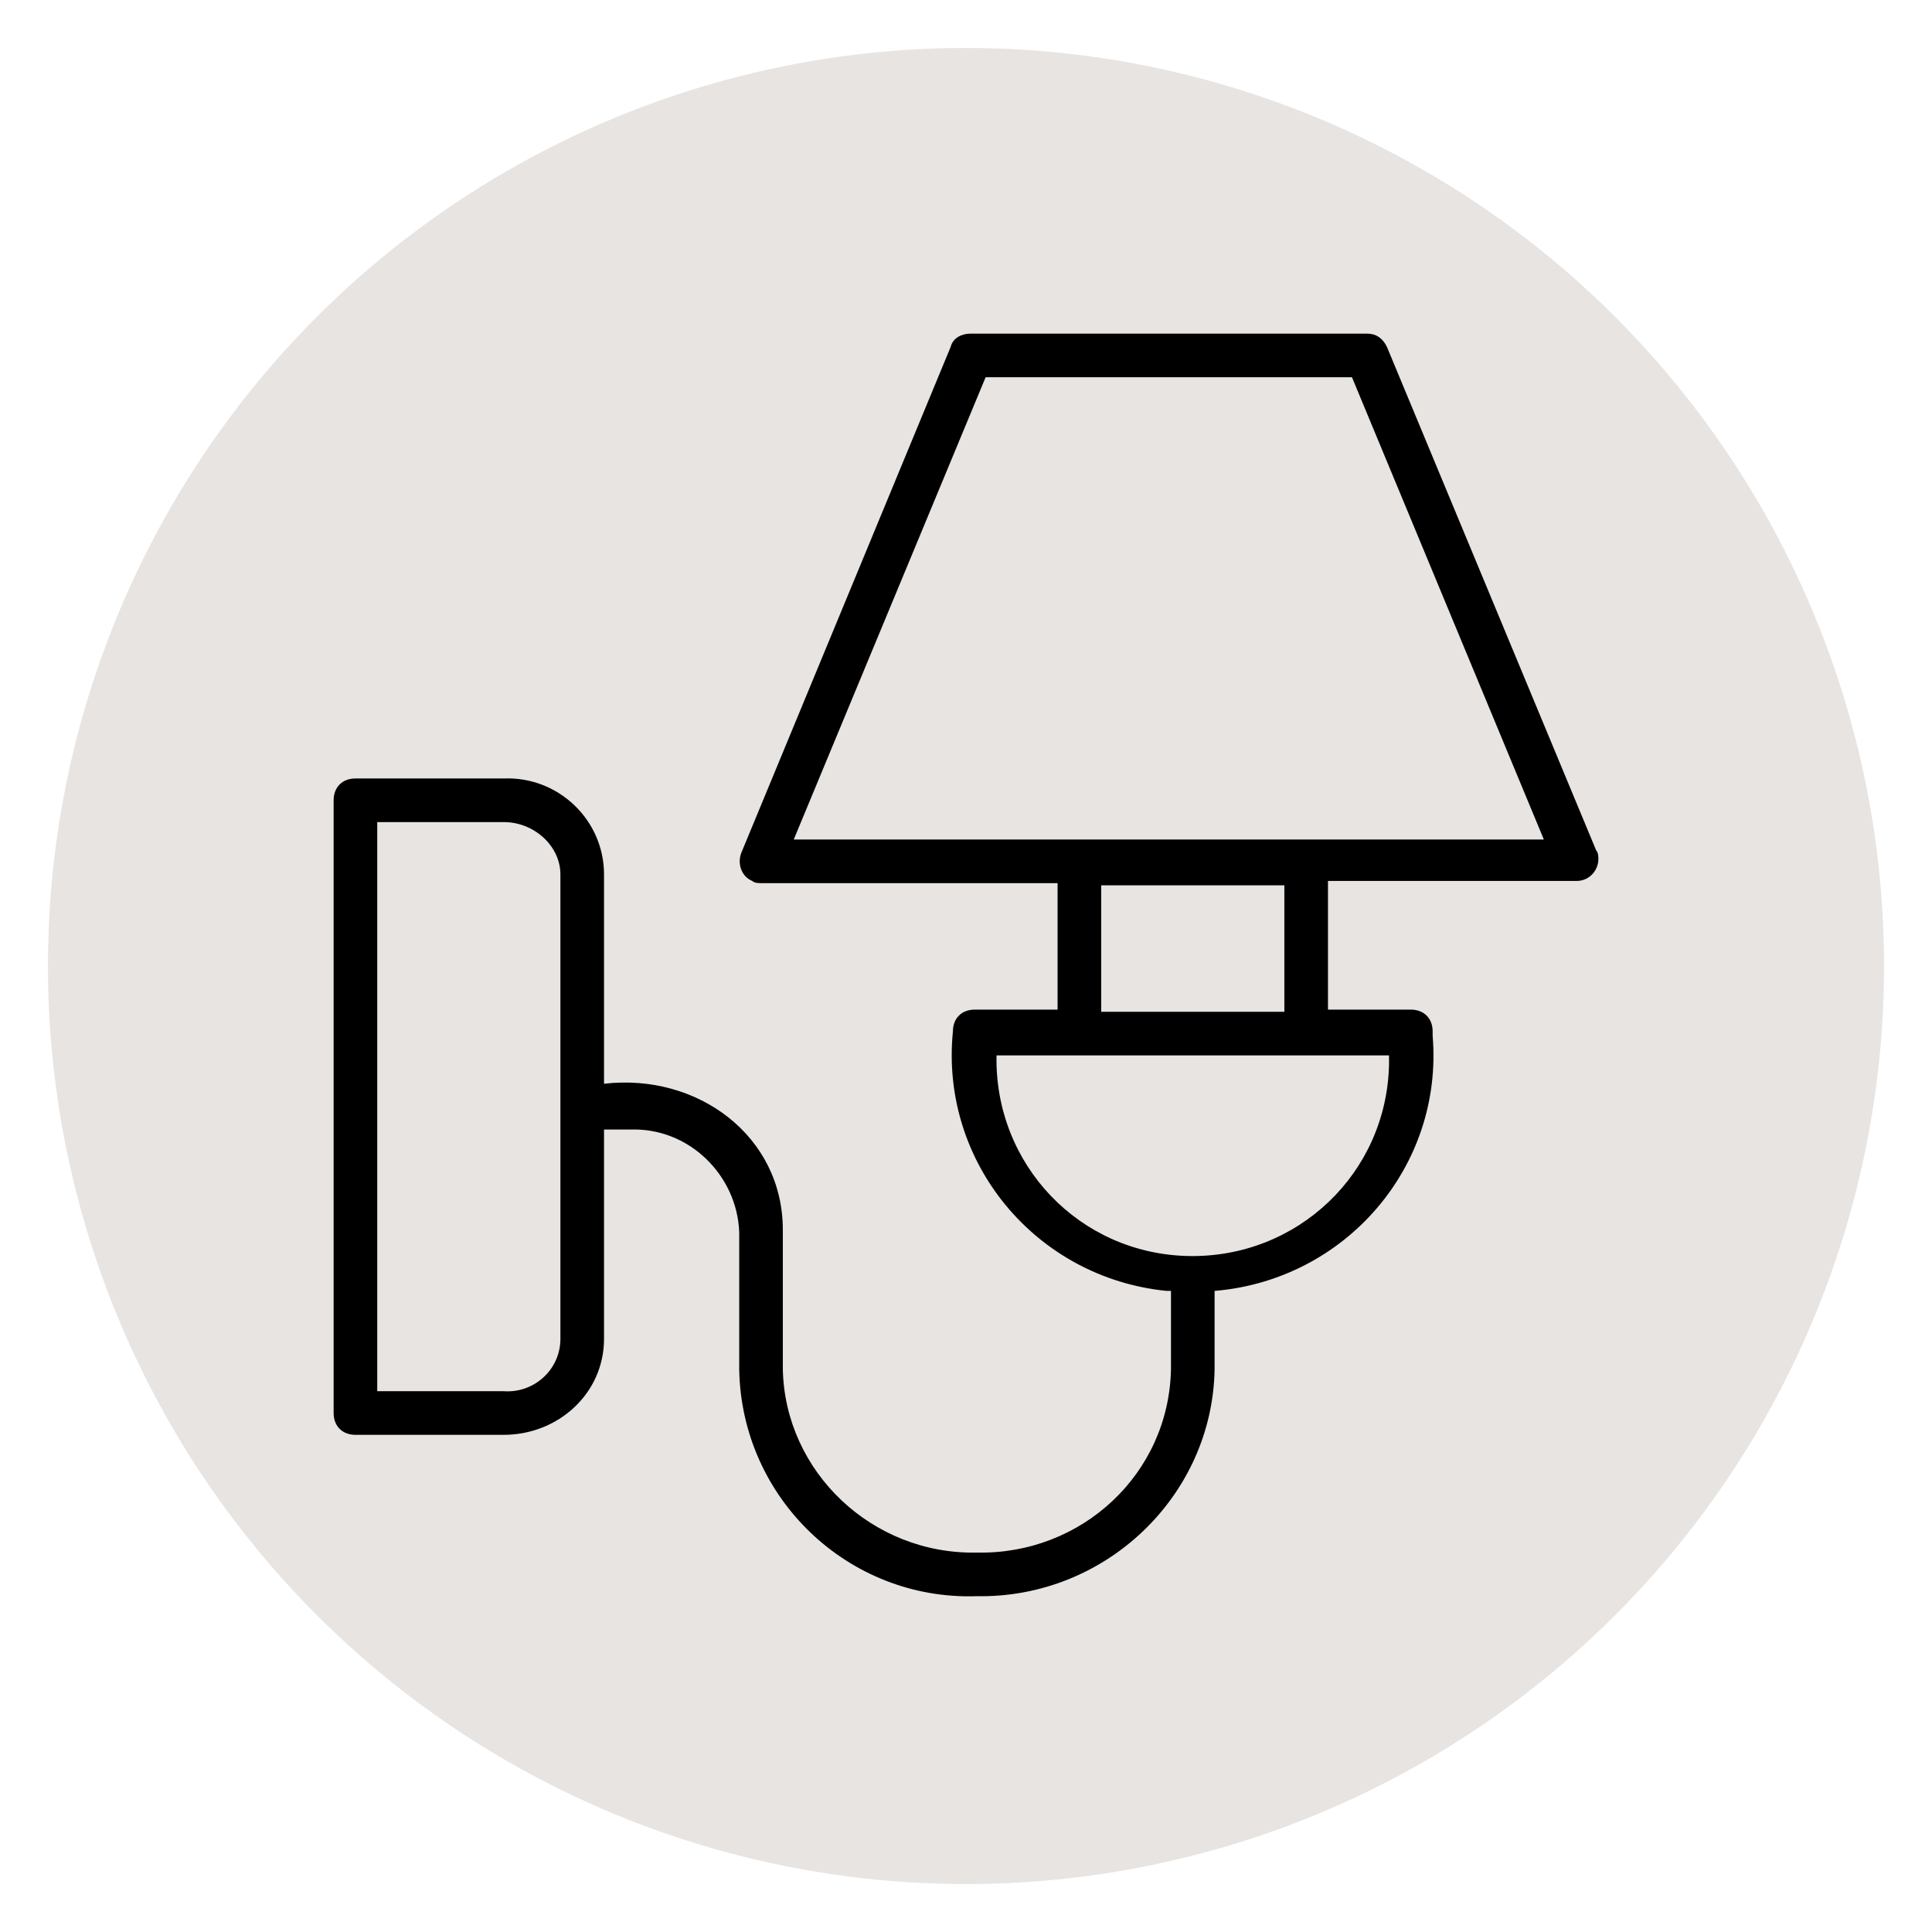
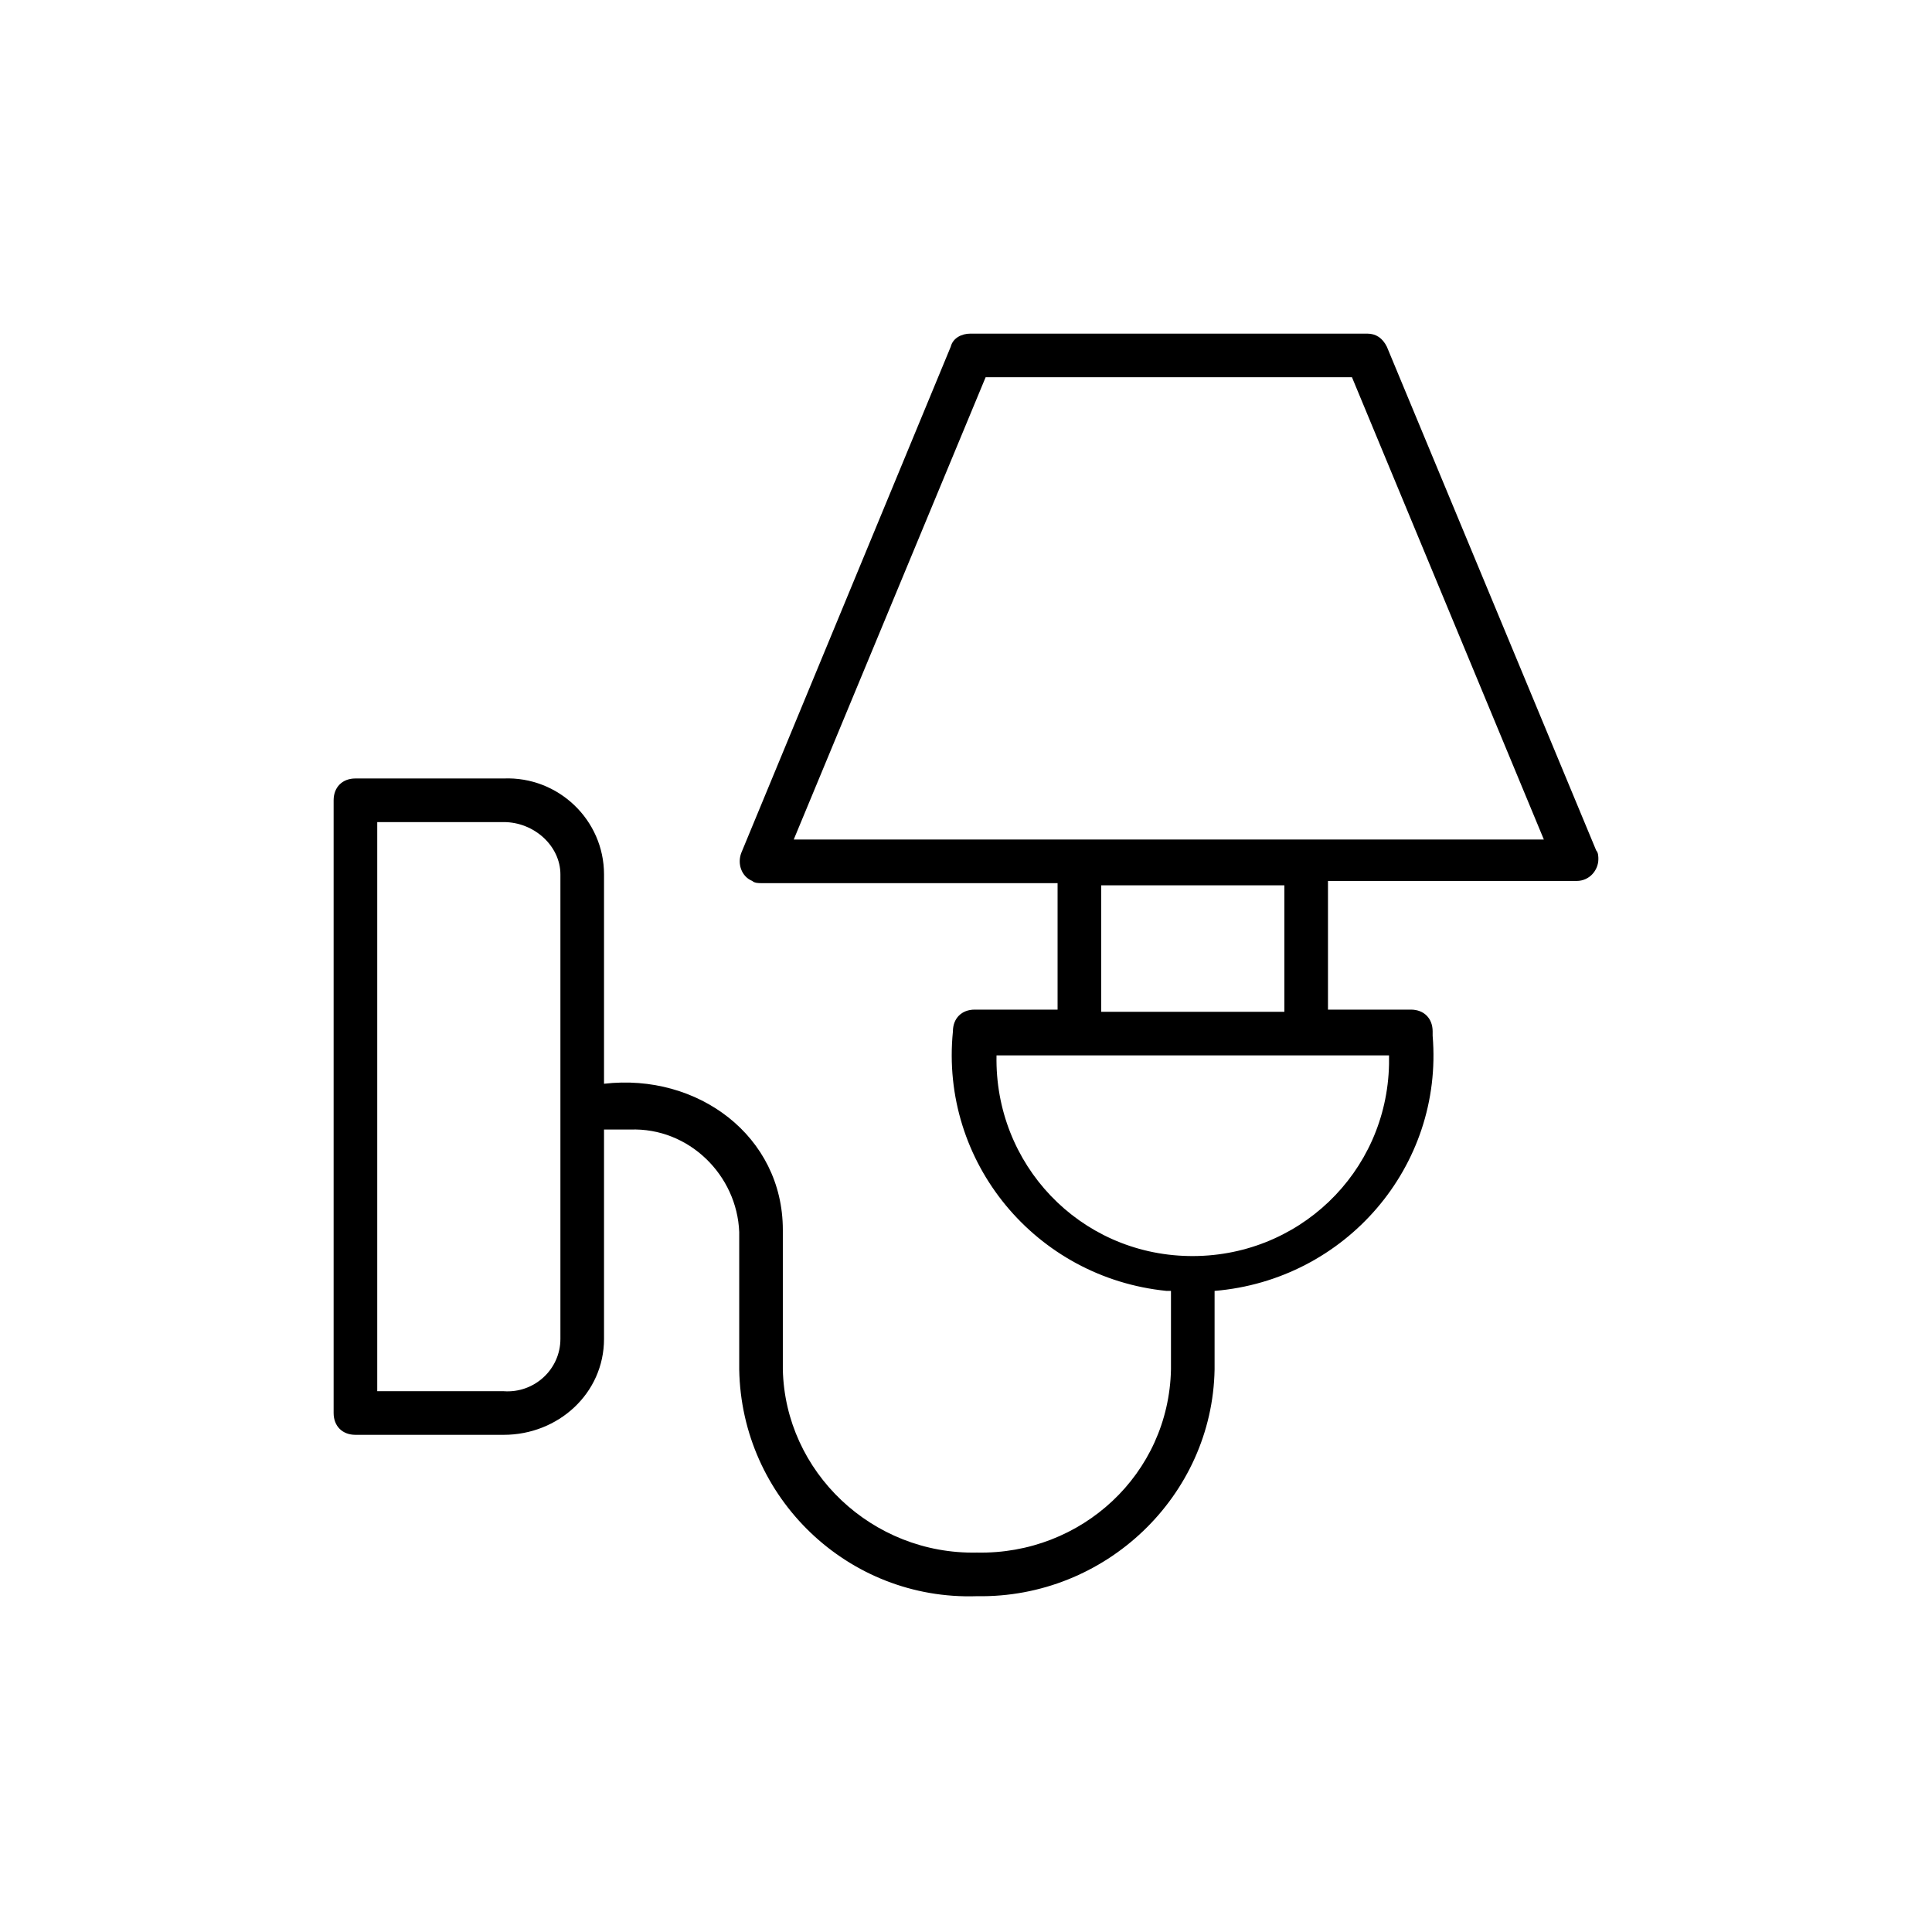
<svg xmlns="http://www.w3.org/2000/svg" id="icons" x="0px" y="0px" viewBox="0 0 88.6 88.6" style="enable-background:new 0 0 88.6 88.6;" xml:space="preserve">
  <style type="text/css"> .st0{fill:#E7E4E1;} </style>
-   <circle class="st0" cx="44.3" cy="44.3" r="42.1" />
  <path d="M63.6,15.9c-0.2-0.4-0.5-0.6-0.9-0.6H44.5c-0.4,0-0.8,0.2-0.9,0.6L34,39.1c-0.2,0.5,0,1.1,0.5,1.3c0.1,0.1,0.3,0.1,0.4,0.1 h13.6v5.8h-3.8c-0.6,0-1,0.4-1,1c-0.6,6,3.8,11.3,9.8,11.9c0.1,0,0.1,0,0.2,0v3.6c-0.1,4.8-4.1,8.5-8.9,8.4 c-4.8,0.1-8.8-3.7-8.9-8.4v-6.4c0-4.3-3.9-7.2-8.2-6.7v-9.6c0-2.5-2.1-4.5-4.6-4.4l0,0h-6.8c-0.6,0-1,0.4-1,1v28.1c0,0.6,0.4,1,1,1 h6.8c2.5,0,4.6-1.9,4.6-4.4l0,0v-9.6h1.2c2.7-0.1,4.9,2.1,5,4.7v6.3c0.1,5.9,5,10.6,10.9,10.4c5.9,0.1,10.8-4.6,10.9-10.4v-3.6 c6-0.5,10.5-5.7,10-11.7c0-0.1,0-0.1,0-0.2c0-0.6-0.4-1-1-1h-3.8v-5.9h11.4c0.6,0,1-0.5,1-1c0-0.1,0-0.3-0.1-0.4L63.6,15.9z M25.7,61.4c0,1.4-1.2,2.5-2.6,2.4h-5.8V37.7h5.8c1.4,0,2.6,1.1,2.6,2.4L25.7,61.4z M63.7,48.8c-0.1,5-4.2,8.9-9.2,8.8 s-8.9-4.2-8.8-9.2l0,0h18V48.8z M58.9,46.4h-8.4v-5.8h8.4V46.4z M36.4,38.5l8.8-21.2H62l8.8,21.2H36.4z" />
</svg>